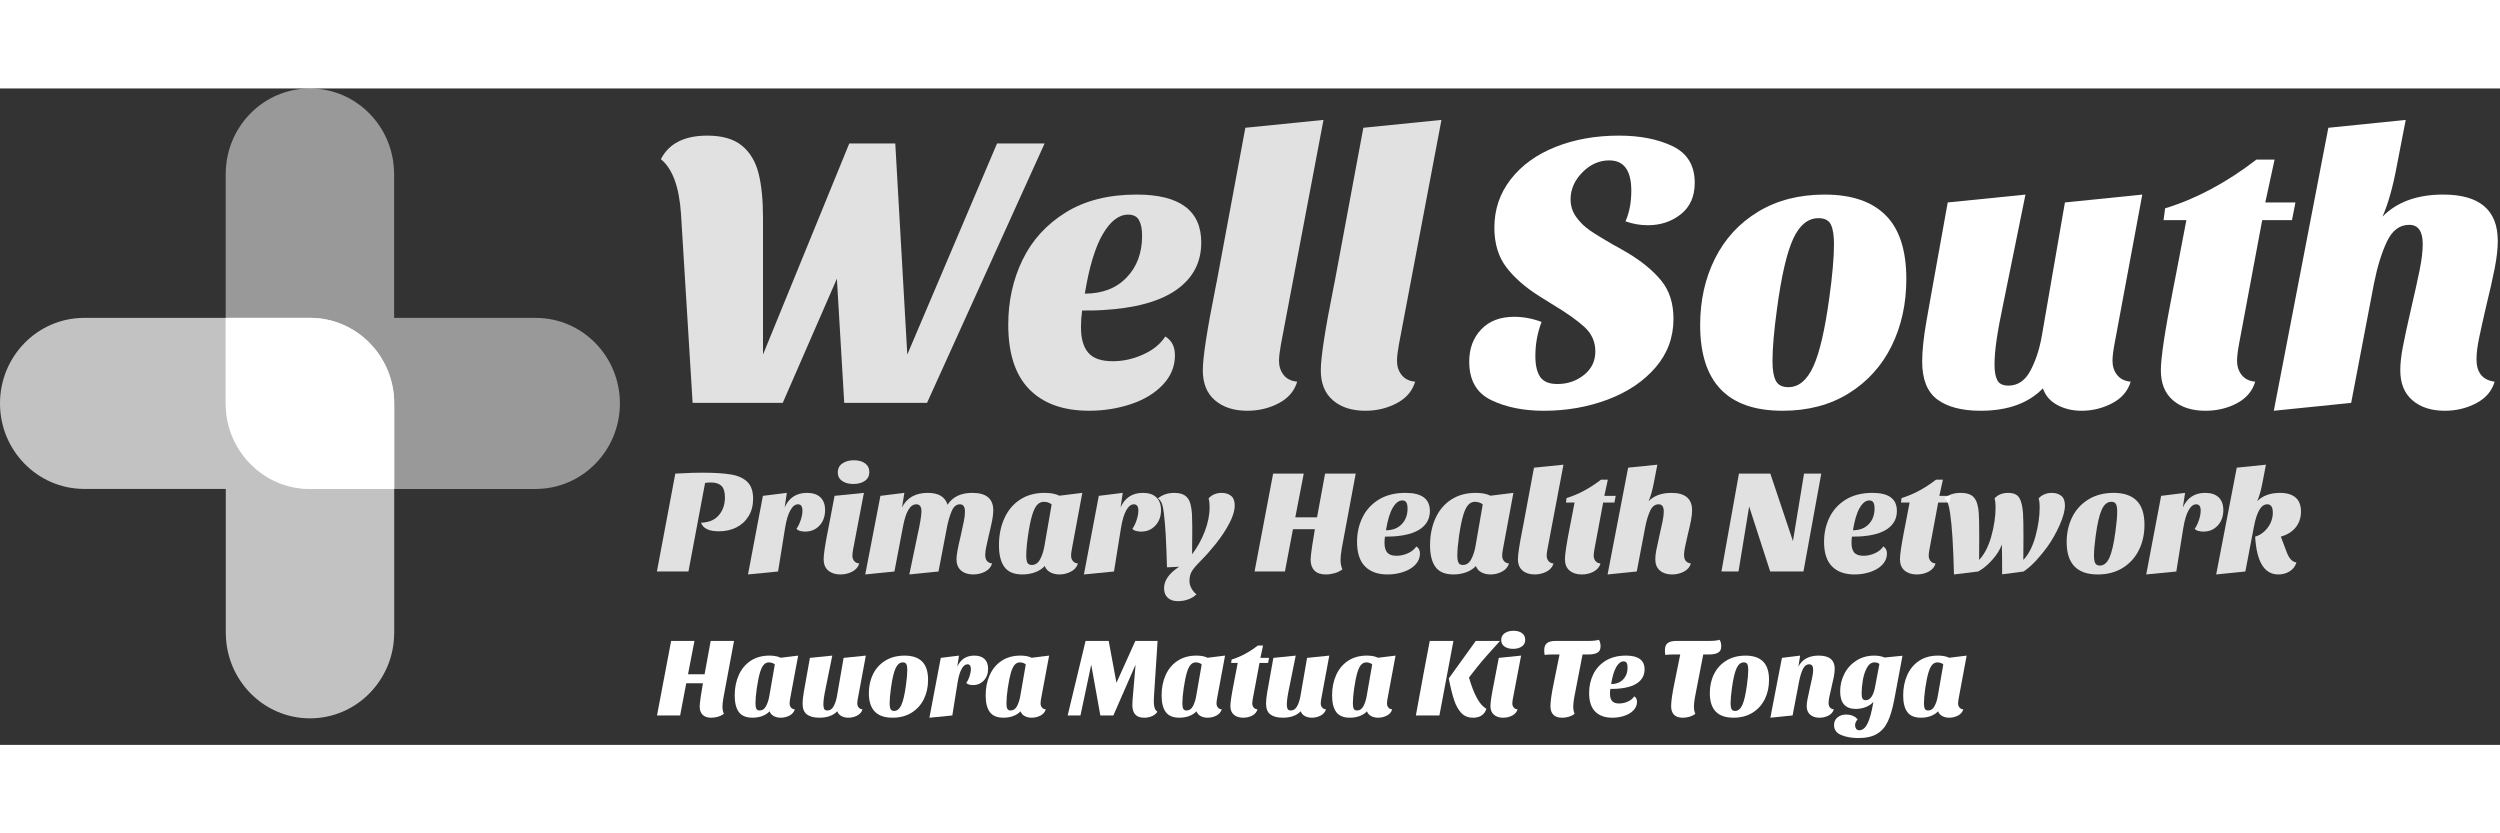
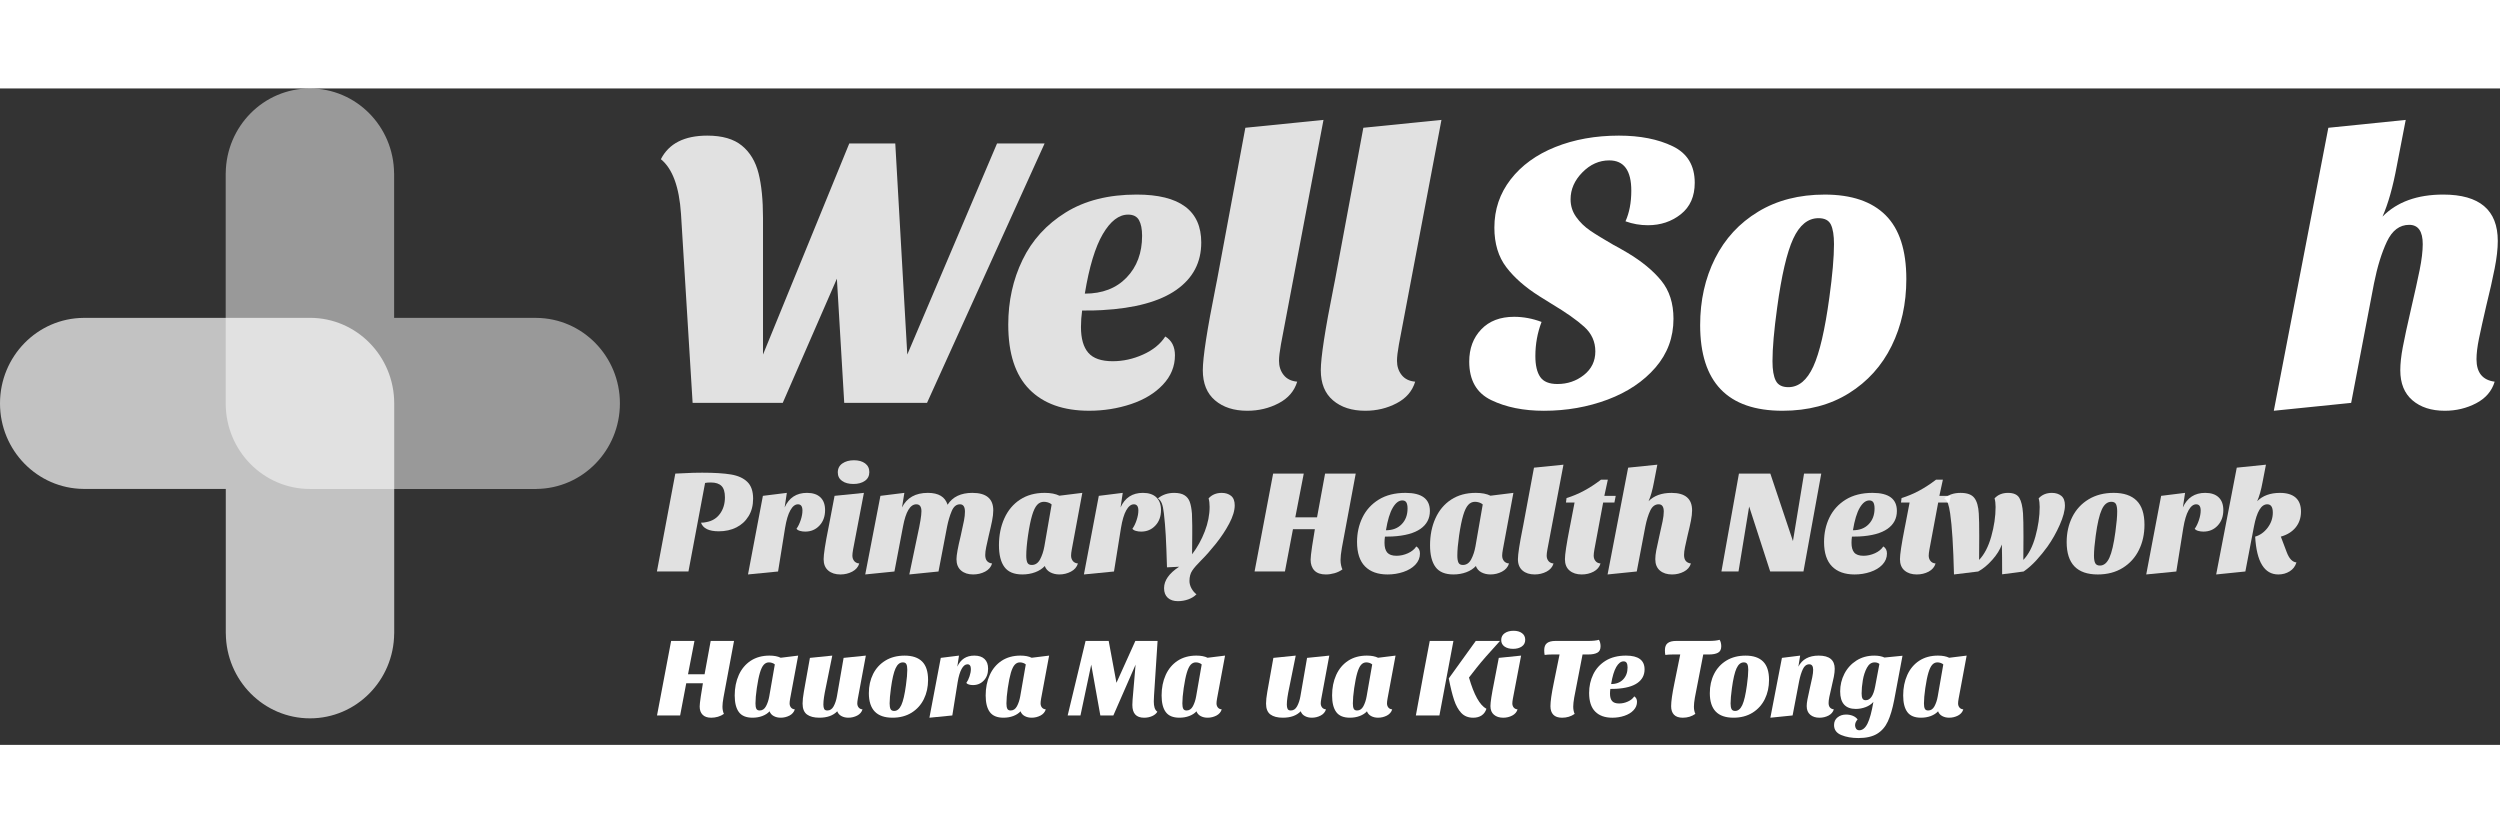
<svg xmlns="http://www.w3.org/2000/svg" width="300px" height="100px" viewBox="0 0 179 47" version="1.1">
  <rect x="0" y="0" width="179" height="47" fill="#333333" stroke="none" />
  <g id="Symbols" stroke="none" stroke-width="1" fill="none" fill-rule="evenodd">
    <g id="global/Footer/blue" transform="translate(-1485, -962)" fill="#FFFFFF">
      <g id="Footer">
        <g id="Other-logos" transform="translate(1202, 960)">
          <g id="WellSouth-logo" transform="translate(283, 2)">
            <path d="M28.226,39.022 L28.226,22.551 C28.226,19.166 25.527,16.424 22.196,16.424 L5.983,16.424 L5.983,16.427 C2.675,16.451 0,19.183 0,22.551 C0,25.917 2.675,28.647 5.983,28.673 L5.983,28.676 L16.166,28.676 L16.166,39.022 L16.169,39.022 C16.195,42.383 18.882,45.1 22.196,45.1 C25.511,45.1 28.198,42.383 28.223,39.022 L28.226,39.022 Z" id="Fill-1" fill-opacity="0.7" />
            <path d="M16.16,6.079 L16.16,22.55 C16.16,25.934 18.859,28.677 22.189,28.677 L38.403,28.677 L38.403,28.674 C41.711,28.648 44.385,25.918 44.385,22.55 C44.385,19.184 41.711,16.453 38.403,16.428 L38.403,16.425 L28.219,16.425 L28.219,6.079 L28.216,6.079 C28.191,2.717 25.504,0 22.189,0 C18.875,0 16.188,2.717 16.163,6.079 L16.16,6.079 Z" id="Fill-3" fill-opacity="0.5" />
            <path d="M47.319,5.066 C47.892,3.941 48.999,3.377 50.643,3.377 C51.714,3.377 52.54,3.617 53.122,4.096 C53.703,4.573 54.1,5.234 54.313,6.079 C54.525,6.923 54.631,7.983 54.631,9.26 L54.631,19.052 L60.807,3.941 L64.102,3.941 L64.962,19.052 L71.387,3.941 L74.793,3.941 L66.374,22.514 L60.447,22.514 L59.921,13.621 L56.044,22.514 L49.591,22.514 L48.759,8.978 C48.631,7.044 48.15,5.741 47.319,5.066" id="Fill-5" fill-opacity="0.85" />
            <path d="M78.962,10.427 C78.417,11.355 77.987,12.776 77.673,14.691 C78.93,14.691 79.927,14.306 80.666,13.536 C81.404,12.768 81.774,11.773 81.774,10.553 C81.774,10.066 81.699,9.691 81.551,9.428 C81.404,9.165 81.145,9.033 80.775,9.033 C80.111,9.033 79.507,9.498 78.962,10.427 M86.01,11.031 C86.01,12.456 85.416,13.588 84.224,14.423 C83.033,15.259 81.256,15.742 78.893,15.872 C78.597,15.892 78.126,15.901 77.48,15.901 C77.425,16.295 77.397,16.689 77.397,17.082 C77.397,17.907 77.573,18.522 77.923,18.925 C78.274,19.328 78.856,19.53 79.669,19.53 C80.406,19.53 81.132,19.372 81.843,19.052 C82.553,18.733 83.084,18.302 83.435,17.759 C83.896,18.039 84.126,18.489 84.126,19.108 C84.126,19.896 83.842,20.596 83.268,21.205 C82.696,21.816 81.935,22.279 80.985,22.598 C80.033,22.916 79.032,23.076 77.979,23.076 C76.133,23.076 74.706,22.565 73.7,21.543 C72.694,20.52 72.191,18.977 72.191,16.914 C72.191,15.225 72.531,13.678 73.216,12.269 C73.897,10.863 74.928,9.733 76.303,8.879 C77.678,8.025 79.372,7.598 81.386,7.598 C84.469,7.598 86.01,8.743 86.01,11.031" id="Fill-7" fill-opacity="0.85" />
            <path d="M91.716,18.32 C91.625,18.827 91.577,19.221 91.577,19.503 C91.577,19.897 91.688,20.234 91.909,20.516 C92.132,20.796 92.454,20.957 92.88,20.994 C92.676,21.669 92.234,22.186 91.549,22.541 C90.867,22.899 90.119,23.077 89.307,23.077 C88.346,23.077 87.576,22.829 86.995,22.331 C86.412,21.835 86.121,21.116 86.121,20.177 C86.121,19.259 86.427,17.28 87.036,14.239 L87.147,13.677 L89.167,2.815 L94.762,2.251 L91.716,18.32 Z" id="Fill-9" fill-opacity="0.85" />
            <path d="M100.164,18.32 C100.072,18.827 100.025,19.221 100.025,19.503 C100.025,19.897 100.136,20.234 100.357,20.516 C100.58,20.796 100.901,20.957 101.327,20.994 C101.124,21.669 100.681,22.186 99.997,22.541 C99.314,22.899 98.566,23.077 97.755,23.077 C96.793,23.077 96.023,22.829 95.442,22.331 C94.859,21.835 94.569,21.116 94.569,20.177 C94.569,19.259 94.874,17.28 95.483,14.239 L95.594,13.677 L97.615,2.815 L103.209,2.251 L100.164,18.32 Z" id="Fill-11" fill-opacity="0.85" />
            <path d="M119.764,4.137 C120.818,4.645 121.343,5.517 121.343,6.755 C121.343,7.729 121.011,8.48 120.347,9.006 C119.682,9.532 118.897,9.793 117.992,9.793 C117.438,9.793 116.903,9.7 116.385,9.513 C116.663,8.894 116.801,8.162 116.801,7.317 C116.801,5.872 116.275,5.151 115.223,5.151 C114.503,5.151 113.861,5.436 113.298,6.009 C112.735,6.581 112.453,7.224 112.453,7.936 C112.453,8.407 112.587,8.828 112.854,9.202 C113.122,9.579 113.454,9.902 113.851,10.174 C114.248,10.446 114.807,10.788 115.527,11.202 C115.748,11.313 116.081,11.502 116.524,11.764 C117.558,12.383 118.366,13.048 118.947,13.762 C119.53,14.475 119.821,15.385 119.821,16.491 C119.821,17.825 119.391,18.986 118.533,19.981 C117.674,20.975 116.534,21.739 115.112,22.276 C113.69,22.809 112.167,23.078 110.543,23.078 C109.082,23.078 107.827,22.824 106.775,22.316 C105.722,21.81 105.197,20.891 105.197,19.559 C105.197,18.62 105.482,17.852 106.056,17.251 C106.628,16.651 107.411,16.35 108.41,16.35 C109.074,16.35 109.73,16.473 110.376,16.717 C110.081,17.486 109.932,18.301 109.932,19.164 C109.932,19.822 110.049,20.319 110.279,20.656 C110.51,20.994 110.92,21.162 111.512,21.162 C112.232,21.162 112.864,20.948 113.409,20.516 C113.953,20.085 114.226,19.523 114.226,18.827 C114.226,18.133 113.962,17.546 113.435,17.068 C112.91,16.591 112.13,16.041 111.096,15.422 L110.237,14.887 C109.223,14.25 108.427,13.555 107.855,12.804 C107.283,12.055 106.997,11.107 106.997,9.964 C106.997,8.667 107.385,7.519 108.161,6.515 C108.936,5.513 110.001,4.738 111.358,4.194 C112.717,3.65 114.235,3.377 115.915,3.377 C117.43,3.377 118.713,3.63 119.764,4.137" id="Fill-13" />
            <path d="M128.392,10.764 C127.939,11.749 127.556,13.396 127.243,15.704 C127.02,17.318 126.91,18.593 126.91,19.531 C126.91,20.15 126.988,20.613 127.146,20.924 C127.302,21.232 127.603,21.388 128.045,21.388 C128.784,21.388 129.379,20.895 129.832,19.911 C130.284,18.924 130.666,17.28 130.981,14.972 C131.203,13.358 131.314,12.083 131.314,11.145 C131.314,10.526 131.24,10.061 131.093,9.751 C130.944,9.442 130.649,9.288 130.206,9.288 C129.448,9.288 128.845,9.781 128.392,10.764 M135.01,9.076 C135.999,10.061 136.493,11.585 136.493,13.649 C136.493,15.413 136.142,17.008 135.441,18.433 C134.739,19.858 133.718,20.99 132.38,21.824 C131.041,22.659 129.458,23.077 127.629,23.077 C123.697,23.077 121.731,21.033 121.731,16.942 C121.731,15.178 122.086,13.589 122.797,12.171 C123.507,10.755 124.538,9.638 125.886,8.823 C127.233,8.006 128.821,7.599 130.649,7.599 C132.569,7.599 134.024,8.092 135.01,9.076" id="Fill-15" />
-             <path d="M151.394,18.32 C151.301,18.827 151.255,19.221 151.255,19.503 C151.255,19.897 151.366,20.234 151.587,20.516 C151.808,20.796 152.131,20.957 152.558,20.994 C152.353,21.669 151.91,22.186 151.227,22.541 C150.544,22.899 149.816,23.077 149.04,23.077 C148.392,23.077 147.815,22.939 147.308,22.668 C146.801,22.397 146.454,21.998 146.27,21.474 C145.236,22.541 143.749,23.077 141.811,23.077 C140.482,23.077 139.452,22.809 138.722,22.276 C137.993,21.739 137.628,20.835 137.628,19.558 C137.628,18.79 137.729,17.824 137.933,16.661 C138.136,15.497 138.256,14.822 138.293,14.634 L139.457,8.162 L145.023,7.599 L143.445,15.365 C143.222,16.416 143.061,17.285 142.96,17.97 C142.858,18.655 142.808,19.269 142.808,19.812 C142.808,20.263 142.873,20.618 143.002,20.882 C143.131,21.144 143.399,21.276 143.805,21.276 C144.47,21.276 144.991,20.924 145.37,20.221 C145.748,19.516 146.02,18.697 146.187,17.758 L147.848,8.162 L153.388,7.599 L151.394,18.32 Z" id="Fill-17" />
-             <path d="M162.195,8.162 L164.354,8.162 L164.105,9.428 L161.974,9.428 L160.311,18.32 C160.218,18.827 160.173,19.221 160.173,19.502 C160.173,19.897 160.283,20.235 160.505,20.516 C160.727,20.797 161.05,20.956 161.475,20.995 C161.272,21.67 160.834,22.185 160.159,22.542 C159.485,22.899 158.733,23.077 157.901,23.077 C156.941,23.077 156.171,22.828 155.588,22.331 C155.007,21.834 154.717,21.117 154.717,20.178 C154.717,19.278 155.012,17.326 155.603,14.324 L155.742,13.621 L156.544,9.428 L154.911,9.428 L155.022,8.583 C157.237,7.908 159.416,6.745 161.558,5.094 L162.86,5.094 L162.195,8.162 Z" id="Fill-19" />
            <path d="M171.612,5.545 C171.335,7.045 170.994,8.256 170.587,9.175 C171.621,8.124 173.071,7.598 174.935,7.598 C177.539,7.598 178.841,8.705 178.841,10.919 C178.841,11.483 178.767,12.139 178.618,12.888 C178.471,13.639 178.269,14.54 178.009,15.591 C177.788,16.548 177.617,17.317 177.497,17.899 C177.378,18.48 177.317,18.978 177.317,19.39 C177.317,20.346 177.751,20.881 178.618,20.995 C178.416,21.669 177.972,22.187 177.289,22.542 C176.606,22.898 175.859,23.077 175.046,23.077 C174.086,23.077 173.316,22.828 172.733,22.33 C172.152,21.834 171.861,21.116 171.861,20.178 C171.861,19.709 171.92,19.156 172.041,18.518 C172.161,17.879 172.36,16.96 172.637,15.758 C172.895,14.652 173.097,13.734 173.246,13.002 C173.394,12.269 173.468,11.65 173.468,11.144 C173.468,10.225 173.144,9.765 172.498,9.765 C171.815,9.765 171.283,10.164 170.905,10.961 C170.528,11.758 170.218,12.758 169.978,13.959 L168.343,22.513 L162.805,23.077 L166.709,2.816 L172.249,2.252 L171.612,5.545 Z" id="Fill-21" />
            <path d="M47.035,34.585 L48.352,27.576 L49.073,27.544 C49.421,27.523 49.823,27.511 50.276,27.511 C51.146,27.511 51.835,27.555 52.339,27.639 C52.845,27.724 53.234,27.901 53.51,28.171 C53.786,28.439 53.923,28.839 53.923,29.371 C53.923,29.852 53.816,30.271 53.599,30.623 C53.383,30.978 53.09,31.246 52.721,31.432 C52.352,31.616 51.933,31.708 51.466,31.708 C50.762,31.708 50.337,31.501 50.191,31.092 C50.337,31.092 50.463,31.077 50.568,31.05 C50.986,30.978 51.312,30.78 51.55,30.453 C51.787,30.128 51.905,29.736 51.905,29.275 C51.905,28.899 51.824,28.628 51.661,28.463 C51.495,28.297 51.245,28.213 50.902,28.213 C50.721,28.213 50.582,28.223 50.484,28.246 L49.293,34.585 L47.035,34.585 Z" id="Fill-23" fill-opacity="0.85" />
            <path d="M57.78,28.956 C58.199,28.956 58.519,29.063 58.742,29.276 C58.964,29.487 59.076,29.793 59.076,30.188 C59.076,30.642 58.942,31.011 58.674,31.297 C58.405,31.585 58.066,31.729 57.654,31.729 C57.522,31.729 57.398,31.713 57.284,31.68 C57.168,31.65 57.084,31.599 57.028,31.527 C57.146,31.363 57.247,31.157 57.33,30.906 C57.414,30.654 57.455,30.425 57.455,30.221 C57.455,29.923 57.348,29.775 57.132,29.775 C56.93,29.775 56.749,29.919 56.588,30.205 C56.427,30.491 56.303,30.911 56.212,31.464 L55.71,34.586 L53.557,34.797 L54.623,29.169 L56.337,28.956 L56.181,29.997 C56.494,29.303 57.028,28.956 57.78,28.956" id="Fill-25" fill-opacity="0.85" />
            <path d="M61.94,26.843 C62.142,26.993 62.244,27.2 62.244,27.47 C62.244,27.739 62.138,27.948 61.925,28.096 C61.711,28.246 61.438,28.319 61.104,28.319 C60.77,28.319 60.499,28.247 60.294,28.102 C60.089,27.957 59.986,27.753 59.986,27.492 C59.986,27.215 60.096,27 60.314,26.849 C60.534,26.696 60.812,26.621 61.145,26.621 C61.474,26.621 61.738,26.695 61.94,26.843 L61.94,26.843 Z M61.083,33.003 C61.049,33.193 61.031,33.343 61.031,33.449 C61.031,33.598 61.073,33.725 61.157,33.832 C61.239,33.937 61.362,33.998 61.523,34.011 C61.446,34.266 61.278,34.461 61.02,34.596 C60.763,34.731 60.48,34.798 60.174,34.798 C59.812,34.798 59.521,34.704 59.301,34.517 C59.081,34.329 58.972,34.058 58.972,33.704 C58.972,33.358 59.086,32.61 59.317,31.464 L59.359,31.249 L59.755,29.169 L61.856,28.956 L61.083,33.003 Z" id="Fill-27" fill-opacity="0.85" />
            <path d="M66.435,28.956 C67.202,28.956 67.671,29.24 67.846,29.806 C68.208,29.24 68.801,28.956 69.622,28.956 C70.619,28.956 71.118,29.375 71.118,30.209 C71.118,30.424 71.09,30.671 71.034,30.953 C70.978,31.236 70.901,31.576 70.804,31.973 C70.72,32.335 70.656,32.624 70.611,32.844 C70.565,33.063 70.543,33.25 70.543,33.408 C70.543,33.767 70.706,33.97 71.034,34.012 C70.957,34.266 70.791,34.461 70.532,34.596 C70.274,34.731 69.988,34.797 69.675,34.797 C69.32,34.797 69.032,34.704 68.813,34.517 C68.593,34.329 68.484,34.058 68.484,33.704 C68.484,33.414 68.585,32.859 68.786,32.036 C68.898,31.542 68.976,31.175 69.022,30.936 C69.068,30.699 69.09,30.49 69.09,30.305 C69.09,29.952 68.972,29.775 68.734,29.775 C68.476,29.775 68.279,29.935 68.144,30.257 C68.007,30.58 67.898,30.947 67.815,31.357 L67.197,34.586 L65.107,34.797 L65.693,31.993 C65.882,31.145 65.975,30.571 65.975,30.274 C65.975,29.941 65.852,29.775 65.609,29.775 C65.171,29.775 64.854,30.301 64.657,31.357 L64.041,34.586 L61.951,34.797 L63.038,29.169 L64.752,28.956 L64.585,29.997 C64.933,29.303 65.55,28.956 66.435,28.956" id="Fill-29" fill-opacity="0.85" />
            <path d="M75.037,29.641 C74.933,29.61 74.835,29.595 74.745,29.595 C74.556,29.595 74.394,29.668 74.258,29.817 C74.123,29.965 74.002,30.215 73.899,30.565 C73.794,30.917 73.695,31.399 73.605,32.015 C73.522,32.597 73.48,33.073 73.48,33.45 C73.48,33.67 73.506,33.835 73.558,33.949 C73.611,34.061 73.716,34.118 73.876,34.118 C74.127,34.118 74.325,33.985 74.468,33.721 C74.609,33.454 74.713,33.145 74.776,32.792 L75.298,29.785 C75.229,29.722 75.142,29.673 75.037,29.641 L75.037,29.641 Z M76.741,33.003 C76.705,33.193 76.689,33.343 76.689,33.45 C76.689,33.598 76.731,33.725 76.815,33.832 C76.897,33.937 77.02,33.998 77.18,34.012 C77.102,34.266 76.936,34.461 76.677,34.596 C76.419,34.731 76.145,34.797 75.853,34.797 C75.608,34.797 75.391,34.746 75.199,34.644 C75.008,34.542 74.876,34.391 74.807,34.193 C74.633,34.383 74.404,34.533 74.123,34.638 C73.84,34.744 73.531,34.797 73.198,34.797 C72.605,34.797 72.179,34.62 71.918,34.266 C71.656,33.913 71.525,33.393 71.525,32.706 C71.525,31.99 71.655,31.348 71.912,30.779 C72.17,30.208 72.544,29.761 73.036,29.439 C73.527,29.117 74.114,28.956 74.797,28.956 C75.229,28.956 75.582,29.024 75.853,29.159 L77.493,28.956 L76.741,33.003 Z" id="Fill-31" fill-opacity="0.85" />
            <path d="M81.831,28.956 C82.25,28.956 82.57,29.063 82.793,29.276 C83.015,29.487 83.128,29.793 83.128,30.188 C83.128,30.642 82.993,31.011 82.725,31.297 C82.456,31.585 82.117,31.729 81.706,31.729 C81.573,31.729 81.449,31.713 81.335,31.68 C81.219,31.65 81.135,31.599 81.079,31.527 C81.197,31.363 81.299,31.157 81.381,30.906 C81.465,30.654 81.507,30.425 81.507,30.221 C81.507,29.923 81.399,29.775 81.183,29.775 C80.981,29.775 80.8,29.919 80.639,30.205 C80.478,30.491 80.355,30.911 80.263,31.464 L79.762,34.586 L77.608,34.797 L78.674,29.169 L80.388,28.956 L80.232,29.997 C80.545,29.303 81.079,28.956 81.831,28.956" id="Fill-33" fill-opacity="0.85" />
            <path d="M84.424,34.246 L83.556,34.288 C83.528,33.318 83.499,32.557 83.468,32.005 C83.436,31.452 83.393,30.932 83.337,30.444 C83.301,30.118 83.251,29.874 83.185,29.711 C83.118,29.547 83.027,29.427 82.907,29.35 C83.228,29.089 83.615,28.957 84.068,28.957 C84.381,28.957 84.627,29.012 84.804,29.122 C84.983,29.231 85.11,29.391 85.186,29.598 C85.263,29.808 85.315,30.09 85.344,30.444 C85.357,30.727 85.365,31.018 85.365,31.314 L85.365,31.888 L85.353,33.353 C85.731,32.858 86.033,32.311 86.263,31.713 C86.493,31.114 86.608,30.529 86.608,29.955 C86.608,29.715 86.583,29.513 86.535,29.35 C86.772,29.089 87.085,28.957 87.476,28.957 C87.747,28.957 87.97,29.029 88.144,29.168 C88.319,29.311 88.406,29.537 88.406,29.849 C88.406,30.223 88.275,30.656 88.014,31.151 C87.753,31.643 87.437,32.119 87.067,32.584 C86.698,33.047 86.347,33.446 86.012,33.778 C85.713,34.076 85.496,34.324 85.365,34.522 C85.232,34.719 85.166,34.967 85.166,35.265 C85.166,35.442 85.213,35.617 85.307,35.791 C85.4,35.963 85.521,36.107 85.667,36.22 C85.499,36.385 85.3,36.506 85.067,36.587 C84.832,36.668 84.59,36.71 84.34,36.71 C84.033,36.71 83.791,36.63 83.614,36.47 C83.436,36.311 83.347,36.08 83.347,35.776 C83.347,35.229 83.705,34.719 84.424,34.246" id="Fill-35" fill-opacity="0.85" />
            <path d="M96.078,32.896 C96.016,33.25 95.983,33.541 95.983,33.767 C95.983,33.902 95.998,34.032 96.025,34.155 C96.053,34.28 96.085,34.373 96.119,34.436 C95.952,34.557 95.765,34.647 95.556,34.707 C95.346,34.767 95.137,34.798 94.929,34.798 C94.566,34.798 94.294,34.704 94.113,34.517 C93.932,34.329 93.84,34.071 93.84,33.746 C93.84,33.584 93.876,33.265 93.945,32.791 L94.144,31.558 L92.576,31.558 L92.001,34.585 L89.827,34.585 L91.156,27.576 L93.349,27.576 L92.743,30.708 L94.3,30.708 L94.876,27.576 L97.07,27.576 L96.078,32.896 Z" id="Fill-37" fill-opacity="0.85" />
            <path d="M99.721,30.023 C99.514,30.374 99.352,30.911 99.234,31.633 C99.709,31.633 100.085,31.489 100.364,31.197 C100.643,30.908 100.781,30.533 100.781,30.071 C100.781,29.887 100.753,29.746 100.699,29.647 C100.643,29.548 100.545,29.497 100.405,29.497 C100.154,29.497 99.926,29.674 99.721,30.023 M102.38,30.251 C102.38,30.791 102.156,31.218 101.706,31.533 C101.258,31.847 100.586,32.03 99.694,32.078 C99.582,32.086 99.405,32.09 99.162,32.09 C99.139,32.238 99.131,32.387 99.131,32.537 C99.131,32.847 99.196,33.079 99.328,33.232 C99.461,33.383 99.681,33.46 99.988,33.46 C100.265,33.46 100.539,33.4 100.808,33.279 C101.075,33.159 101.275,32.995 101.408,32.791 C101.582,32.896 101.669,33.066 101.669,33.301 C101.669,33.598 101.561,33.862 101.346,34.092 C101.129,34.322 100.842,34.497 100.483,34.617 C100.125,34.738 99.747,34.798 99.349,34.798 C98.653,34.798 98.114,34.605 97.734,34.22 C97.355,33.833 97.164,33.25 97.164,32.472 C97.164,31.835 97.293,31.249 97.551,30.72 C97.809,30.188 98.197,29.761 98.716,29.439 C99.235,29.118 99.875,28.956 100.635,28.956 C101.799,28.956 102.38,29.388 102.38,30.251" id="Fill-39" fill-opacity="0.85" />
            <path d="M105.903,29.641 C105.798,29.61 105.701,29.595 105.611,29.595 C105.422,29.595 105.26,29.668 105.124,29.817 C104.988,29.965 104.868,30.215 104.764,30.565 C104.66,30.917 104.561,31.399 104.471,32.015 C104.388,32.597 104.345,33.073 104.345,33.45 C104.345,33.67 104.372,33.835 104.424,33.949 C104.477,34.061 104.581,34.118 104.742,34.118 C104.993,34.118 105.191,33.985 105.334,33.721 C105.475,33.454 105.579,33.145 105.642,32.792 L106.164,29.785 C106.095,29.722 106.008,29.673 105.903,29.641 L105.903,29.641 Z M107.607,33.003 C107.571,33.193 107.555,33.343 107.555,33.45 C107.555,33.598 107.596,33.725 107.68,33.832 C107.763,33.937 107.885,33.998 108.046,34.012 C107.968,34.266 107.801,34.461 107.543,34.596 C107.285,34.731 107.011,34.797 106.719,34.797 C106.474,34.797 106.257,34.746 106.065,34.644 C105.874,34.542 105.742,34.391 105.673,34.193 C105.499,34.383 105.27,34.533 104.988,34.638 C104.705,34.744 104.397,34.797 104.064,34.797 C103.471,34.797 103.044,34.62 102.783,34.266 C102.522,33.913 102.391,33.393 102.391,32.706 C102.391,31.99 102.521,31.348 102.777,30.779 C103.036,30.208 103.41,29.761 103.901,29.439 C104.393,29.117 104.98,28.956 105.663,28.956 C106.095,28.956 106.447,29.024 106.719,29.159 L108.359,28.956 L107.607,33.003 Z" id="Fill-41" fill-opacity="0.85" />
            <path d="M110.795,33.003 C110.759,33.194 110.742,33.343 110.742,33.45 C110.742,33.597 110.784,33.724 110.867,33.832 C110.951,33.937 111.074,33.998 111.233,34.012 C111.158,34.267 110.989,34.462 110.733,34.595 C110.475,34.73 110.191,34.797 109.885,34.797 C109.523,34.797 109.231,34.704 109.013,34.517 C108.793,34.33 108.683,34.058 108.683,33.705 C108.683,33.357 108.798,32.609 109.028,31.464 L109.07,31.25 L109.833,27.152 L111.944,26.938 L110.795,33.003 Z" id="Fill-43" fill-opacity="0.85" />
            <path d="M114.871,29.169 L115.686,29.169 L115.592,29.647 L114.786,29.647 L114.16,33.004 C114.126,33.194 114.108,33.343 114.108,33.449 C114.108,33.597 114.149,33.725 114.233,33.831 C114.317,33.938 114.438,33.999 114.599,34.011 C114.522,34.266 114.357,34.461 114.102,34.596 C113.848,34.73 113.564,34.798 113.251,34.798 C112.888,34.798 112.598,34.703 112.378,34.516 C112.158,34.329 112.049,34.059 112.049,33.704 C112.049,33.365 112.161,32.628 112.382,31.495 L112.435,31.229 L112.739,29.647 L112.123,29.647 L112.164,29.327 C113,29.074 113.822,28.635 114.63,28.012 L115.121,28.012 L114.871,29.169 Z" id="Fill-45" fill-opacity="0.85" />
            <path d="M118.425,28.181 C118.32,28.747 118.192,29.206 118.038,29.551 C118.428,29.155 118.975,28.957 119.68,28.957 C120.662,28.957 121.154,29.375 121.154,30.21 C121.154,30.423 121.126,30.67 121.07,30.953 C121.014,31.237 120.937,31.577 120.839,31.972 C120.755,32.334 120.692,32.624 120.646,32.843 C120.601,33.064 120.578,33.251 120.578,33.407 C120.578,33.768 120.742,33.969 121.07,34.012 C120.993,34.267 120.825,34.46 120.568,34.595 C120.31,34.73 120.027,34.798 119.721,34.798 C119.359,34.798 119.068,34.705 118.848,34.517 C118.628,34.33 118.519,34.059 118.519,33.705 C118.519,33.527 118.541,33.318 118.587,33.078 C118.633,32.836 118.707,32.489 118.811,32.035 C118.909,31.619 118.985,31.273 119.041,30.995 C119.097,30.72 119.126,30.486 119.126,30.294 C119.126,29.948 119.003,29.774 118.76,29.774 C118.502,29.774 118.301,29.925 118.158,30.225 C118.016,30.526 117.898,30.904 117.808,31.356 L117.192,34.585 L115.102,34.798 L116.575,27.151 L118.665,26.938 L118.425,28.181 Z" id="Fill-47" fill-opacity="0.85" />
            <polygon id="Fill-49" fill-opacity="0.85" points="124.477 34.585 123.254 34.585 124.508 27.576 126.756 27.576 128.375 32.408 129.17 27.576 130.403 27.576 129.128 34.585 126.745 34.585 125.239 29.933" />
            <path d="M133.158,30.023 C132.951,30.374 132.789,30.911 132.671,31.633 C133.146,31.633 133.522,31.489 133.801,31.197 C134.08,30.908 134.218,30.533 134.218,30.071 C134.218,29.887 134.19,29.746 134.136,29.647 C134.08,29.548 133.982,29.497 133.842,29.497 C133.591,29.497 133.363,29.674 133.158,30.023 M135.817,30.251 C135.817,30.791 135.593,31.218 135.143,31.533 C134.695,31.847 134.024,32.03 133.131,32.078 C133.019,32.086 132.842,32.09 132.599,32.09 C132.577,32.238 132.568,32.387 132.568,32.537 C132.568,32.847 132.633,33.079 132.765,33.232 C132.898,33.383 133.118,33.46 133.425,33.46 C133.702,33.46 133.976,33.4 134.245,33.279 C134.512,33.159 134.712,32.995 134.845,32.791 C135.019,32.896 135.106,33.066 135.106,33.301 C135.106,33.598 134.999,33.862 134.783,34.092 C134.566,34.322 134.279,34.497 133.92,34.617 C133.562,34.738 133.184,34.798 132.786,34.798 C132.09,34.798 131.551,34.605 131.171,34.22 C130.792,33.833 130.602,33.25 130.602,32.472 C130.602,31.835 130.73,31.249 130.988,30.72 C131.246,30.188 131.634,29.761 132.153,29.439 C132.673,29.118 133.313,28.956 134.072,28.956 C135.236,28.956 135.817,29.388 135.817,30.251" id="Fill-51" fill-opacity="0.85" />
            <path d="M138.859,29.169 L139.675,29.169 L139.58,29.647 L138.775,29.647 L138.148,33.004 C138.114,33.194 138.096,33.343 138.096,33.449 C138.096,33.597 138.138,33.725 138.222,33.831 C138.306,33.938 138.427,33.999 138.588,34.011 C138.511,34.266 138.346,34.461 138.091,34.596 C137.837,34.73 137.552,34.798 137.239,34.798 C136.877,34.798 136.586,34.703 136.366,34.516 C136.146,34.329 136.037,34.059 136.037,33.704 C136.037,33.365 136.149,32.628 136.371,31.495 L136.424,31.229 L136.728,29.647 L136.111,29.647 L136.152,29.327 C136.989,29.074 137.81,28.635 138.619,28.012 L139.11,28.012 L138.859,29.169 Z" id="Fill-53" fill-opacity="0.85" />
            <path d="M139.633,30.443 C139.585,30.111 139.53,29.865 139.471,29.706 C139.412,29.546 139.324,29.427 139.204,29.351 C139.378,29.208 139.56,29.107 139.748,29.047 C139.936,28.987 140.145,28.957 140.375,28.957 C140.849,28.957 141.178,29.077 141.362,29.318 C141.548,29.558 141.654,29.934 141.682,30.443 C141.703,30.77 141.713,31.307 141.713,32.058 C141.713,32.71 141.71,33.276 141.703,33.757 C142.079,33.367 142.369,32.807 142.576,32.074 C142.781,31.341 142.884,30.638 142.884,29.965 C142.884,29.718 142.859,29.513 142.81,29.351 C143.046,29.089 143.368,28.957 143.772,28.957 C144.169,28.957 144.439,29.075 144.582,29.312 C144.725,29.549 144.814,29.922 144.849,30.433 C144.87,30.751 144.88,31.307 144.88,32.1 C144.88,32.736 144.877,33.29 144.87,33.757 C145.246,33.367 145.535,32.807 145.737,32.074 C145.939,31.341 146.041,30.638 146.041,29.965 C146.041,29.718 146.016,29.513 145.967,29.351 C146.204,29.089 146.522,28.957 146.918,28.957 C147.19,28.957 147.413,29.029 147.588,29.168 C147.762,29.31 147.849,29.538 147.849,29.85 C147.849,30.225 147.725,30.691 147.477,31.25 C147.23,31.81 146.936,32.33 146.594,32.811 C146.364,33.131 146.101,33.453 145.805,33.78 C145.508,34.103 145.204,34.373 144.89,34.586 L143.353,34.787 C143.353,33.895 143.347,33.183 143.333,32.653 C143.2,33.021 142.973,33.387 142.648,33.751 C142.325,34.117 141.989,34.394 141.639,34.586 L139.905,34.797 C139.856,32.786 139.765,31.337 139.633,30.443" id="Fill-55" fill-opacity="0.85" />
            <path d="M150.488,30.151 C150.317,30.522 150.172,31.144 150.054,32.015 C149.97,32.624 149.929,33.106 149.929,33.46 C149.929,33.692 149.958,33.868 150.017,33.986 C150.076,34.103 150.19,34.161 150.356,34.161 C150.635,34.161 150.859,33.975 151.031,33.604 C151.202,33.232 151.346,32.61 151.464,31.739 C151.548,31.129 151.591,30.648 151.591,30.295 C151.591,30.061 151.563,29.885 151.507,29.769 C151.451,29.652 151.339,29.595 151.172,29.595 C150.886,29.595 150.657,29.779 150.488,30.151 M152.985,29.514 C153.358,29.885 153.544,30.461 153.544,31.24 C153.544,31.906 153.413,32.507 153.147,33.046 C152.883,33.584 152.498,34.01 151.992,34.325 C151.488,34.639 150.889,34.798 150.2,34.798 C148.716,34.798 147.973,34.026 147.973,32.483 C147.973,31.817 148.107,31.218 148.376,30.681 C148.644,30.148 149.033,29.727 149.541,29.419 C150.05,29.111 150.649,28.956 151.339,28.956 C152.063,28.956 152.612,29.142 152.985,29.514" id="Fill-57" fill-opacity="0.85" />
            <path d="M157.893,28.956 C158.312,28.956 158.632,29.063 158.855,29.276 C159.078,29.487 159.19,29.793 159.19,30.188 C159.19,30.642 159.055,31.011 158.787,31.297 C158.519,31.585 158.179,31.729 157.768,31.729 C157.635,31.729 157.511,31.713 157.397,31.68 C157.281,31.65 157.197,31.599 157.141,31.527 C157.259,31.363 157.361,31.157 157.443,30.906 C157.527,30.654 157.569,30.425 157.569,30.221 C157.569,29.923 157.461,29.775 157.246,29.775 C157.043,29.775 156.862,29.919 156.701,30.205 C156.541,30.491 156.417,30.911 156.325,31.464 L155.824,34.586 L153.67,34.797 L154.737,29.169 L156.451,28.956 L156.294,29.997 C156.607,29.303 157.141,28.956 157.893,28.956" id="Fill-59" fill-opacity="0.85" />
            <path d="M162.001,28.181 C161.897,28.747 161.768,29.206 161.615,29.551 C162.012,29.155 162.554,28.957 163.245,28.957 C163.733,28.957 164.106,29.068 164.364,29.291 C164.621,29.515 164.751,29.849 164.751,30.294 C164.751,30.74 164.622,31.12 164.369,31.431 C164.115,31.743 163.761,31.962 163.308,32.089 L163.726,33.194 C163.9,33.662 164.133,33.909 164.426,33.937 C164.342,34.213 164.181,34.426 163.939,34.576 C163.699,34.723 163.429,34.798 163.13,34.798 C162.127,34.798 161.572,33.895 161.469,32.089 C161.817,31.99 162.115,31.778 162.363,31.452 C162.609,31.127 162.733,30.766 162.733,30.369 C162.733,29.972 162.6,29.774 162.336,29.774 C161.904,29.774 161.587,30.301 161.385,31.356 L160.768,34.585 L158.678,34.798 L160.152,27.151 L162.242,26.938 L162.001,28.181 Z" id="Fill-61" fill-opacity="0.85" />
            <path d="M51.801,43.609 C51.753,43.878 51.728,44.099 51.728,44.271 C51.728,44.374 51.739,44.472 51.761,44.566 C51.781,44.661 51.805,44.733 51.832,44.781 C51.705,44.872 51.562,44.941 51.402,44.987 C51.244,45.032 51.085,45.055 50.926,45.055 C50.649,45.055 50.442,44.984 50.305,44.84 C50.166,44.7 50.097,44.503 50.097,44.256 C50.097,44.132 50.123,43.889 50.177,43.526 L50.328,42.589 L49.135,42.589 L48.697,44.893 L47.042,44.893 L48.053,39.557 L49.724,39.557 L49.262,41.943 L50.448,41.943 L50.885,39.557 L52.557,39.557 L51.801,43.609 Z" id="Fill-63" />
            <path d="M55.278,41.129 C55.198,41.105 55.124,41.093 55.055,41.093 C54.912,41.093 54.788,41.15 54.685,41.264 C54.582,41.376 54.49,41.567 54.411,41.834 C54.331,42.099 54.257,42.469 54.188,42.937 C54.124,43.379 54.092,43.743 54.092,44.029 C54.092,44.196 54.111,44.323 54.152,44.408 C54.192,44.494 54.272,44.537 54.394,44.537 C54.586,44.537 54.735,44.437 54.844,44.235 C54.953,44.032 55.032,43.797 55.079,43.527 L55.477,41.239 C55.424,41.191 55.358,41.155 55.278,41.129 L55.278,41.129 Z M56.574,43.689 C56.548,43.834 56.536,43.948 56.536,44.029 C56.536,44.142 56.567,44.239 56.63,44.32 C56.694,44.401 56.787,44.446 56.909,44.458 C56.85,44.651 56.723,44.8 56.527,44.903 C56.331,45.003 56.122,45.054 55.899,45.054 C55.713,45.054 55.548,45.017 55.4,44.937 C55.256,44.86 55.155,44.746 55.102,44.596 C54.971,44.74 54.797,44.852 54.582,44.934 C54.366,45.015 54.132,45.054 53.877,45.054 C53.427,45.054 53.101,44.919 52.903,44.651 C52.704,44.381 52.605,43.984 52.605,43.463 C52.605,42.917 52.703,42.429 52.899,41.994 C53.095,41.561 53.38,41.222 53.754,40.975 C54.129,40.731 54.574,40.608 55.095,40.608 C55.424,40.608 55.692,40.66 55.899,40.762 L57.148,40.608 L56.574,43.689 Z" id="Fill-65" />
            <path d="M61.421,43.689 C61.395,43.834 61.382,43.948 61.382,44.029 C61.382,44.142 61.414,44.239 61.477,44.32 C61.541,44.401 61.634,44.446 61.756,44.458 C61.697,44.651 61.57,44.8 61.373,44.903 C61.176,45.003 60.967,45.054 60.744,45.054 C60.558,45.054 60.393,45.017 60.247,44.937 C60.101,44.86 60.002,44.746 59.948,44.594 C59.651,44.903 59.225,45.054 58.667,45.054 C58.285,45.054 57.99,44.978 57.781,44.825 C57.572,44.671 57.465,44.41 57.465,44.044 C57.465,43.824 57.495,43.545 57.554,43.212 C57.611,42.878 57.647,42.683 57.657,42.629 L57.99,40.771 L59.591,40.608 L59.138,42.841 C59.073,43.142 59.027,43.391 58.998,43.589 C58.968,43.783 58.954,43.962 58.954,44.118 C58.954,44.247 58.973,44.348 59.01,44.425 C59.047,44.5 59.123,44.537 59.24,44.537 C59.432,44.537 59.581,44.437 59.69,44.235 C59.799,44.032 59.877,43.797 59.924,43.527 L60.402,40.771 L61.994,40.608 L61.421,43.689 Z" id="Fill-67" />
            <path d="M64.123,41.518 C63.993,41.8 63.882,42.274 63.792,42.936 C63.729,43.401 63.697,43.767 63.697,44.036 C63.697,44.215 63.72,44.348 63.764,44.436 C63.81,44.526 63.896,44.57 64.024,44.57 C64.235,44.57 64.406,44.427 64.537,44.146 C64.667,43.862 64.776,43.389 64.866,42.726 C64.931,42.263 64.962,41.896 64.962,41.626 C64.962,41.449 64.941,41.315 64.899,41.228 C64.856,41.138 64.772,41.093 64.645,41.093 C64.427,41.093 64.253,41.235 64.123,41.518 M66.026,41.033 C66.309,41.315 66.45,41.754 66.45,42.347 C66.45,42.854 66.35,43.311 66.148,43.722 C65.946,44.131 65.654,44.456 65.269,44.696 C64.884,44.934 64.43,45.054 63.905,45.054 C62.773,45.054 62.21,44.468 62.21,43.293 C62.21,42.786 62.312,42.329 62.515,41.923 C62.72,41.515 63.015,41.195 63.403,40.959 C63.789,40.726 64.245,40.609 64.772,40.609 C65.324,40.609 65.741,40.75 66.026,41.033" id="Fill-69" />
            <path d="M69.762,40.608 C70.08,40.608 70.324,40.689 70.493,40.851 C70.663,41.013 70.748,41.245 70.748,41.546 C70.748,41.891 70.647,42.173 70.442,42.39 C70.238,42.609 69.978,42.718 69.666,42.718 C69.565,42.718 69.471,42.706 69.384,42.682 C69.295,42.657 69.231,42.619 69.188,42.565 C69.278,42.441 69.356,42.284 69.419,42.092 C69.483,41.9 69.515,41.726 69.515,41.57 C69.515,41.344 69.433,41.23 69.269,41.23 C69.114,41.23 68.975,41.339 68.854,41.558 C68.732,41.776 68.636,42.096 68.567,42.516 L68.186,44.893 L66.546,45.055 L67.359,40.77 L68.663,40.608 L68.543,41.399 C68.782,40.873 69.188,40.608 69.762,40.608" id="Fill-71" />
            <path d="M73.247,41.129 C73.167,41.105 73.093,41.093 73.024,41.093 C72.881,41.093 72.757,41.15 72.654,41.264 C72.551,41.376 72.459,41.567 72.379,41.834 C72.3,42.099 72.226,42.469 72.157,42.937 C72.093,43.379 72.061,43.743 72.061,44.029 C72.061,44.196 72.08,44.323 72.121,44.408 C72.161,44.494 72.241,44.537 72.363,44.537 C72.555,44.537 72.704,44.437 72.813,44.235 C72.922,44.032 73,43.797 73.048,43.527 L73.446,41.239 C73.393,41.191 73.326,41.155 73.247,41.129 L73.247,41.129 Z M74.543,43.689 C74.517,43.834 74.505,43.948 74.505,44.029 C74.505,44.142 74.536,44.239 74.599,44.32 C74.663,44.401 74.756,44.446 74.878,44.458 C74.819,44.651 74.692,44.8 74.496,44.903 C74.3,45.003 74.09,45.054 73.868,45.054 C73.682,45.054 73.517,45.017 73.369,44.937 C73.225,44.86 73.124,44.746 73.071,44.596 C72.94,44.74 72.766,44.852 72.551,44.934 C72.335,45.015 72.101,45.054 71.845,45.054 C71.396,45.054 71.07,44.919 70.872,44.651 C70.673,44.381 70.574,43.984 70.574,43.463 C70.574,42.917 70.671,42.429 70.868,41.994 C71.064,41.561 71.348,41.222 71.723,40.975 C72.098,40.731 72.543,40.608 73.064,40.608 C73.393,40.608 73.661,40.66 73.868,40.762 L75.117,40.608 L74.543,43.689 Z" id="Fill-73" />
            <path d="M82.883,39.557 L82.628,43.478 C82.618,43.608 82.612,43.746 82.612,43.892 C82.612,44.07 82.631,44.218 82.668,44.34 C82.705,44.46 82.771,44.557 82.867,44.628 C82.792,44.756 82.669,44.86 82.497,44.938 C82.324,45.017 82.13,45.055 81.913,45.055 C81.355,45.055 81.076,44.75 81.076,44.142 C81.076,44.034 81.082,43.91 81.093,43.77 L81.308,41.255 L79.716,44.894 L78.784,44.894 L78.132,41.255 L77.361,44.894 L76.445,44.894 L77.727,39.557 L79.382,39.557 L79.938,42.556 L81.292,39.557 L82.883,39.557 Z" id="Fill-75" />
            <path d="M85.843,41.129 C85.764,41.105 85.69,41.093 85.621,41.093 C85.478,41.093 85.354,41.15 85.25,41.264 C85.147,41.376 85.056,41.567 84.976,41.834 C84.896,42.099 84.823,42.469 84.753,42.937 C84.69,43.379 84.657,43.743 84.657,44.029 C84.657,44.196 84.677,44.323 84.718,44.408 C84.758,44.494 84.837,44.537 84.96,44.537 C85.152,44.537 85.301,44.437 85.41,44.235 C85.519,44.032 85.597,43.797 85.644,43.527 L86.042,41.239 C85.989,41.191 85.923,41.155 85.843,41.129 L85.843,41.129 Z M87.14,43.689 C87.113,43.834 87.102,43.948 87.102,44.029 C87.102,44.142 87.133,44.239 87.196,44.32 C87.259,44.401 87.352,44.446 87.475,44.458 C87.416,44.651 87.289,44.8 87.093,44.903 C86.897,45.003 86.687,45.054 86.464,45.054 C86.278,45.054 86.113,45.017 85.966,44.937 C85.821,44.86 85.721,44.746 85.668,44.596 C85.537,44.74 85.363,44.852 85.147,44.934 C84.932,45.015 84.697,45.054 84.442,45.054 C83.992,45.054 83.666,44.919 83.469,44.651 C83.269,44.381 83.171,43.984 83.171,43.463 C83.171,42.917 83.268,42.429 83.464,41.994 C83.66,41.561 83.945,41.222 84.32,40.975 C84.694,40.731 85.14,40.608 85.66,40.608 C85.989,40.608 86.258,40.66 86.464,40.762 L87.714,40.608 L87.14,43.689 Z" id="Fill-77" />
-             <path d="M90.244,40.771 L90.865,40.771 L90.793,41.133 L90.181,41.133 L89.703,43.689 C89.676,43.834 89.663,43.948 89.663,44.029 C89.663,44.141 89.694,44.239 89.759,44.32 C89.822,44.4 89.915,44.445 90.037,44.457 C89.978,44.651 89.853,44.799 89.66,44.903 C89.465,45.003 89.25,45.054 89.011,45.054 C88.735,45.054 88.514,44.985 88.346,44.841 C88.179,44.699 88.095,44.492 88.095,44.222 C88.095,43.964 88.18,43.404 88.35,42.541 L88.39,42.338 L88.62,41.133 L88.151,41.133 L88.183,40.89 C88.819,40.697 89.444,40.363 90.061,39.888 L90.434,39.888 L90.244,40.771 Z" id="Fill-79" />
            <path d="M94.605,43.689 C94.578,43.834 94.565,43.948 94.565,44.029 C94.565,44.142 94.598,44.239 94.661,44.32 C94.724,44.401 94.817,44.446 94.94,44.458 C94.881,44.651 94.754,44.8 94.556,44.903 C94.36,45.003 94.151,45.054 93.928,45.054 C93.742,45.054 93.577,45.017 93.431,44.937 C93.285,44.86 93.186,44.746 93.131,44.594 C92.835,44.903 92.409,45.054 91.851,45.054 C91.469,45.054 91.174,44.978 90.965,44.825 C90.755,44.671 90.649,44.41 90.649,44.044 C90.649,43.824 90.678,43.545 90.737,43.212 C90.795,42.878 90.83,42.683 90.841,42.629 L91.174,40.771 L92.774,40.608 L92.322,42.841 C92.257,43.142 92.211,43.391 92.182,43.589 C92.152,43.783 92.137,43.962 92.137,44.118 C92.137,44.247 92.156,44.348 92.193,44.425 C92.23,44.5 92.307,44.537 92.423,44.537 C92.615,44.537 92.764,44.437 92.873,44.235 C92.982,44.032 93.061,43.797 93.108,43.527 L93.586,40.771 L95.177,40.608 L94.605,43.689 Z" id="Fill-81" />
            <path d="M98.05,41.129 C97.971,41.105 97.897,41.093 97.828,41.093 C97.685,41.093 97.561,41.15 97.457,41.264 C97.354,41.376 97.263,41.567 97.183,41.834 C97.103,42.099 97.03,42.469 96.96,42.937 C96.897,43.379 96.865,43.743 96.865,44.029 C96.865,44.196 96.884,44.323 96.925,44.408 C96.965,44.494 97.044,44.537 97.167,44.537 C97.359,44.537 97.508,44.437 97.617,44.235 C97.726,44.032 97.804,43.797 97.851,43.527 L98.25,41.239 C98.196,41.191 98.13,41.155 98.05,41.129 L98.05,41.129 Z M99.347,43.689 C99.32,43.834 99.309,43.948 99.309,44.029 C99.309,44.142 99.34,44.239 99.403,44.32 C99.466,44.401 99.559,44.446 99.682,44.458 C99.623,44.651 99.496,44.8 99.3,44.903 C99.104,45.003 98.894,45.054 98.671,45.054 C98.486,45.054 98.32,45.017 98.173,44.937 C98.028,44.86 97.928,44.746 97.875,44.596 C97.744,44.74 97.57,44.852 97.354,44.934 C97.139,45.015 96.904,45.054 96.649,45.054 C96.199,45.054 95.873,44.919 95.676,44.651 C95.477,44.381 95.378,43.984 95.378,43.463 C95.378,42.917 95.475,42.429 95.671,41.994 C95.867,41.561 96.152,41.222 96.527,40.975 C96.901,40.731 97.347,40.608 97.868,40.608 C98.196,40.608 98.465,40.66 98.671,40.762 L99.921,40.608 L99.347,43.689 Z" id="Fill-83" />
            <path d="M105.729,41.473 C105.384,41.909 105.201,42.145 105.179,42.178 C105.536,43.417 105.952,44.163 106.429,44.417 C106.36,44.626 106.245,44.785 106.083,44.893 C105.921,45.001 105.72,45.055 105.482,45.055 C105.126,45.055 104.841,44.94 104.625,44.712 C104.412,44.483 104.241,44.175 104.114,43.79 C103.985,43.405 103.858,42.888 103.732,42.242 L105.665,39.558 L107.4,39.558 C106.63,40.397 106.072,41.037 105.729,41.473 L105.729,41.473 Z M103.062,44.893 L101.376,44.893 C101.572,43.826 101.762,42.795 101.945,41.797 C102.128,40.8 102.27,40.054 102.37,39.558 L104.065,39.558 L103.062,44.893 Z" id="Fill-85" />
            <path d="M108.975,39 C109.128,39.112 109.206,39.272 109.206,39.476 C109.206,39.682 109.125,39.84 108.963,39.954 C108.801,40.067 108.593,40.124 108.338,40.124 C108.084,40.124 107.877,40.068 107.721,39.957 C107.565,39.846 107.487,39.692 107.487,39.493 C107.487,39.281 107.571,39.12 107.737,39.003 C107.904,38.887 108.115,38.83 108.37,38.83 C108.619,38.83 108.821,38.886 108.975,39 L108.975,39 Z M108.323,43.689 C108.296,43.835 108.283,43.948 108.283,44.028 C108.283,44.142 108.314,44.239 108.377,44.32 C108.442,44.401 108.535,44.446 108.656,44.458 C108.599,44.651 108.47,44.8 108.274,44.902 C108.078,45.004 107.864,45.055 107.63,45.055 C107.354,45.055 107.133,44.984 106.966,44.84 C106.798,44.699 106.715,44.492 106.715,44.221 C106.715,43.959 106.802,43.389 106.978,42.517 L107.009,42.354 L107.313,40.771 L108.911,40.608 L108.323,43.689 Z" id="Fill-87" />
            <path d="M114.481,39.477 C114.518,39.525 114.547,39.594 114.569,39.682 C114.59,39.77 114.6,39.856 114.6,39.937 C114.6,40.163 114.524,40.319 114.369,40.401 C114.215,40.485 113.999,40.527 113.717,40.527 L113.311,40.527 L112.714,43.609 C112.667,43.878 112.643,44.099 112.643,44.271 C112.643,44.375 112.653,44.472 112.674,44.566 C112.696,44.661 112.72,44.733 112.746,44.781 C112.487,44.964 112.186,45.055 111.847,45.055 C111.565,45.055 111.357,44.985 111.218,44.841 C111.08,44.698 111.012,44.494 111.012,44.231 C111.012,43.89 111.088,43.349 111.242,42.606 L111.664,40.527 L111.147,40.527 C110.929,40.527 110.746,40.538 110.597,40.56 C110.577,40.473 110.566,40.361 110.566,40.22 C110.566,39.983 110.634,39.814 110.768,39.711 C110.904,39.609 111.102,39.558 111.361,39.558 L113.701,39.558 C114.052,39.558 114.311,39.529 114.481,39.477" id="Fill-89" />
            <path d="M115.726,41.42 C115.57,41.689 115.447,42.096 115.356,42.645 C115.717,42.645 116.003,42.535 116.216,42.315 C116.428,42.093 116.534,41.809 116.534,41.456 C116.534,41.317 116.512,41.209 116.47,41.134 C116.428,41.059 116.353,41.02 116.248,41.02 C116.057,41.02 115.883,41.154 115.726,41.42 M117.751,41.594 C117.751,42.005 117.58,42.329 117.238,42.57 C116.896,42.81 116.386,42.948 115.707,42.985 C115.621,42.991 115.486,42.994 115.3,42.994 C115.285,43.106 115.276,43.219 115.276,43.333 C115.276,43.571 115.326,43.746 115.428,43.863 C115.529,43.979 115.695,44.036 115.93,44.036 C116.142,44.036 116.35,43.991 116.554,43.898 C116.759,43.808 116.911,43.683 117.012,43.526 C117.144,43.609 117.21,43.737 117.21,43.916 C117.21,44.141 117.129,44.341 116.964,44.517 C116.8,44.694 116.58,44.826 116.307,44.918 C116.033,45.01 115.747,45.055 115.444,45.055 C114.913,45.055 114.503,44.908 114.214,44.614 C113.925,44.322 113.781,43.878 113.781,43.285 C113.781,42.799 113.879,42.354 114.076,41.951 C114.272,41.546 114.567,41.221 114.962,40.975 C115.357,40.731 115.844,40.608 116.422,40.608 C117.309,40.608 117.751,40.938 117.751,41.594" id="Fill-91" />
            <path d="M123.122,39.477 C123.159,39.525 123.189,39.594 123.211,39.682 C123.231,39.77 123.242,39.856 123.242,39.937 C123.242,40.163 123.165,40.319 123.01,40.401 C122.857,40.485 122.64,40.527 122.358,40.527 L121.953,40.527 L121.355,43.609 C121.308,43.878 121.284,44.099 121.284,44.271 C121.284,44.375 121.295,44.472 121.315,44.566 C121.337,44.661 121.361,44.733 121.388,44.781 C121.128,44.964 120.827,45.055 120.488,45.055 C120.206,45.055 119.998,44.985 119.859,44.841 C119.721,44.698 119.653,44.494 119.653,44.231 C119.653,43.89 119.73,43.349 119.883,42.606 L120.305,40.527 L119.789,40.527 C119.57,40.527 119.387,40.538 119.238,40.56 C119.218,40.473 119.208,40.361 119.208,40.22 C119.208,39.983 119.275,39.814 119.41,39.711 C119.545,39.609 119.743,39.558 120.003,39.558 L122.342,39.558 C122.693,39.558 122.953,39.529 123.122,39.477" id="Fill-93" />
            <path d="M124.336,41.518 C124.206,41.8 124.095,42.274 124.005,42.936 C123.942,43.401 123.909,43.767 123.909,44.036 C123.909,44.215 123.933,44.348 123.977,44.436 C124.023,44.526 124.109,44.57 124.237,44.57 C124.448,44.57 124.619,44.427 124.75,44.146 C124.88,43.862 124.989,43.389 125.079,42.726 C125.144,42.263 125.175,41.896 125.175,41.626 C125.175,41.449 125.154,41.315 125.112,41.228 C125.069,41.138 124.985,41.093 124.858,41.093 C124.64,41.093 124.466,41.235 124.336,41.518 M126.238,41.033 C126.522,41.315 126.663,41.754 126.663,42.347 C126.663,42.854 126.563,43.311 126.361,43.722 C126.159,44.131 125.867,44.456 125.482,44.696 C125.097,44.934 124.643,45.054 124.117,45.054 C122.986,45.054 122.423,44.468 122.423,43.293 C122.423,42.786 122.524,42.329 122.728,41.923 C122.933,41.515 123.228,41.195 123.616,40.959 C124.002,40.726 124.458,40.609 124.985,40.609 C125.536,40.609 125.954,40.75 126.238,41.033" id="Fill-95" />
            <path d="M130.22,40.608 C130.984,40.608 131.366,40.923 131.366,41.554 C131.366,41.716 131.345,41.906 131.303,42.125 C131.26,42.342 131.202,42.606 131.127,42.913 C131.058,43.193 131.008,43.415 130.977,43.579 C130.944,43.745 130.928,43.883 130.928,43.997 C130.928,44.271 131.052,44.425 131.303,44.457 C131.244,44.65 131.117,44.8 130.921,44.902 C130.724,45.004 130.509,45.055 130.276,45.055 C130,45.055 129.779,44.984 129.611,44.84 C129.444,44.698 129.36,44.493 129.36,44.222 C129.36,44.087 129.378,43.929 129.413,43.746 C129.447,43.562 129.505,43.298 129.583,42.952 C129.658,42.636 129.716,42.371 129.758,42.161 C129.801,41.951 129.822,41.773 129.822,41.627 C129.822,41.363 129.729,41.23 129.544,41.23 C129.347,41.23 129.195,41.345 129.086,41.575 C128.978,41.804 128.888,42.09 128.819,42.437 L128.35,44.893 L126.758,45.055 L127.586,40.77 L128.891,40.608 L128.764,41.399 C129.034,40.873 129.519,40.608 130.22,40.608" id="Fill-97" />
            <path d="M134.222,41.093 C133.995,41.093 133.811,41.22 133.674,41.473 C133.535,41.727 133.438,42.025 133.379,42.368 C133.321,42.71 133.292,43.026 133.292,43.317 C133.292,43.474 133.311,43.594 133.351,43.678 C133.392,43.76 133.469,43.802 133.585,43.802 C133.916,43.802 134.14,43.474 134.262,42.815 L134.565,41.207 C134.475,41.13 134.361,41.093 134.222,41.093 L134.222,41.093 Z M135.624,43.786 C135.501,44.423 135.349,44.934 135.169,45.322 C134.989,45.71 134.731,46.005 134.398,46.208 C134.063,46.41 133.618,46.511 133.06,46.511 C132.588,46.511 132.179,46.439 131.836,46.296 C131.491,46.154 131.318,45.916 131.318,45.581 C131.318,45.349 131.401,45.166 131.569,45.031 C131.735,44.896 131.939,44.829 132.178,44.829 C132.348,44.829 132.504,44.857 132.651,44.914 C132.797,44.97 132.914,45.058 133.005,45.177 C132.883,45.31 132.823,45.451 132.823,45.598 C132.823,45.688 132.848,45.77 132.898,45.844 C132.948,45.917 133.025,45.953 133.125,45.953 C133.358,45.953 133.554,45.794 133.713,45.476 C133.873,45.157 134.013,44.64 134.135,43.924 C133.992,44.086 133.808,44.208 133.582,44.295 C133.356,44.381 133.122,44.426 132.877,44.426 C132.129,44.426 131.756,44.006 131.756,43.171 C131.756,42.725 131.856,42.304 132.058,41.909 C132.259,41.517 132.547,41.201 132.917,40.964 C133.289,40.727 133.716,40.609 134.199,40.609 C134.485,40.609 134.73,40.654 134.93,40.746 L136.219,40.618 L135.624,43.786 Z" id="Fill-99" />
            <path d="M138.941,41.129 C138.862,41.105 138.788,41.093 138.718,41.093 C138.575,41.093 138.451,41.15 138.348,41.264 C138.245,41.376 138.154,41.567 138.074,41.834 C137.994,42.099 137.92,42.469 137.851,42.937 C137.788,43.379 137.755,43.743 137.755,44.029 C137.755,44.196 137.774,44.323 137.816,44.408 C137.856,44.494 137.935,44.537 138.058,44.537 C138.249,44.537 138.398,44.437 138.508,44.235 C138.617,44.032 138.695,43.797 138.742,43.527 L139.14,41.239 C139.087,41.191 139.021,41.155 138.941,41.129 L138.941,41.129 Z M140.238,43.689 C140.211,43.834 140.199,43.948 140.199,44.029 C140.199,44.142 140.23,44.239 140.294,44.32 C140.357,44.401 140.45,44.446 140.573,44.458 C140.514,44.651 140.387,44.8 140.191,44.903 C139.994,45.003 139.785,45.054 139.562,45.054 C139.376,45.054 139.211,45.017 139.064,44.937 C138.919,44.86 138.819,44.746 138.766,44.596 C138.634,44.74 138.46,44.852 138.245,44.934 C138.03,45.015 137.795,45.054 137.54,45.054 C137.09,45.054 136.764,44.919 136.566,44.651 C136.367,44.381 136.268,43.984 136.268,43.463 C136.268,42.917 136.366,42.429 136.562,41.994 C136.758,41.561 137.043,41.222 137.417,40.975 C137.792,40.731 138.238,40.608 138.758,40.608 C139.087,40.608 139.356,40.66 139.562,40.762 L140.812,40.608 L140.238,43.689 Z" id="Fill-101" />
-             <path d="M22.196,16.424 L16.16,16.424 L16.16,22.55 C16.16,25.935 18.859,28.677 22.19,28.677 L28.226,28.677 L28.226,22.55 C28.226,19.166 25.526,16.424 22.196,16.424" id="Fill-103" />
          </g>
        </g>
      </g>
    </g>
  </g>
</svg>